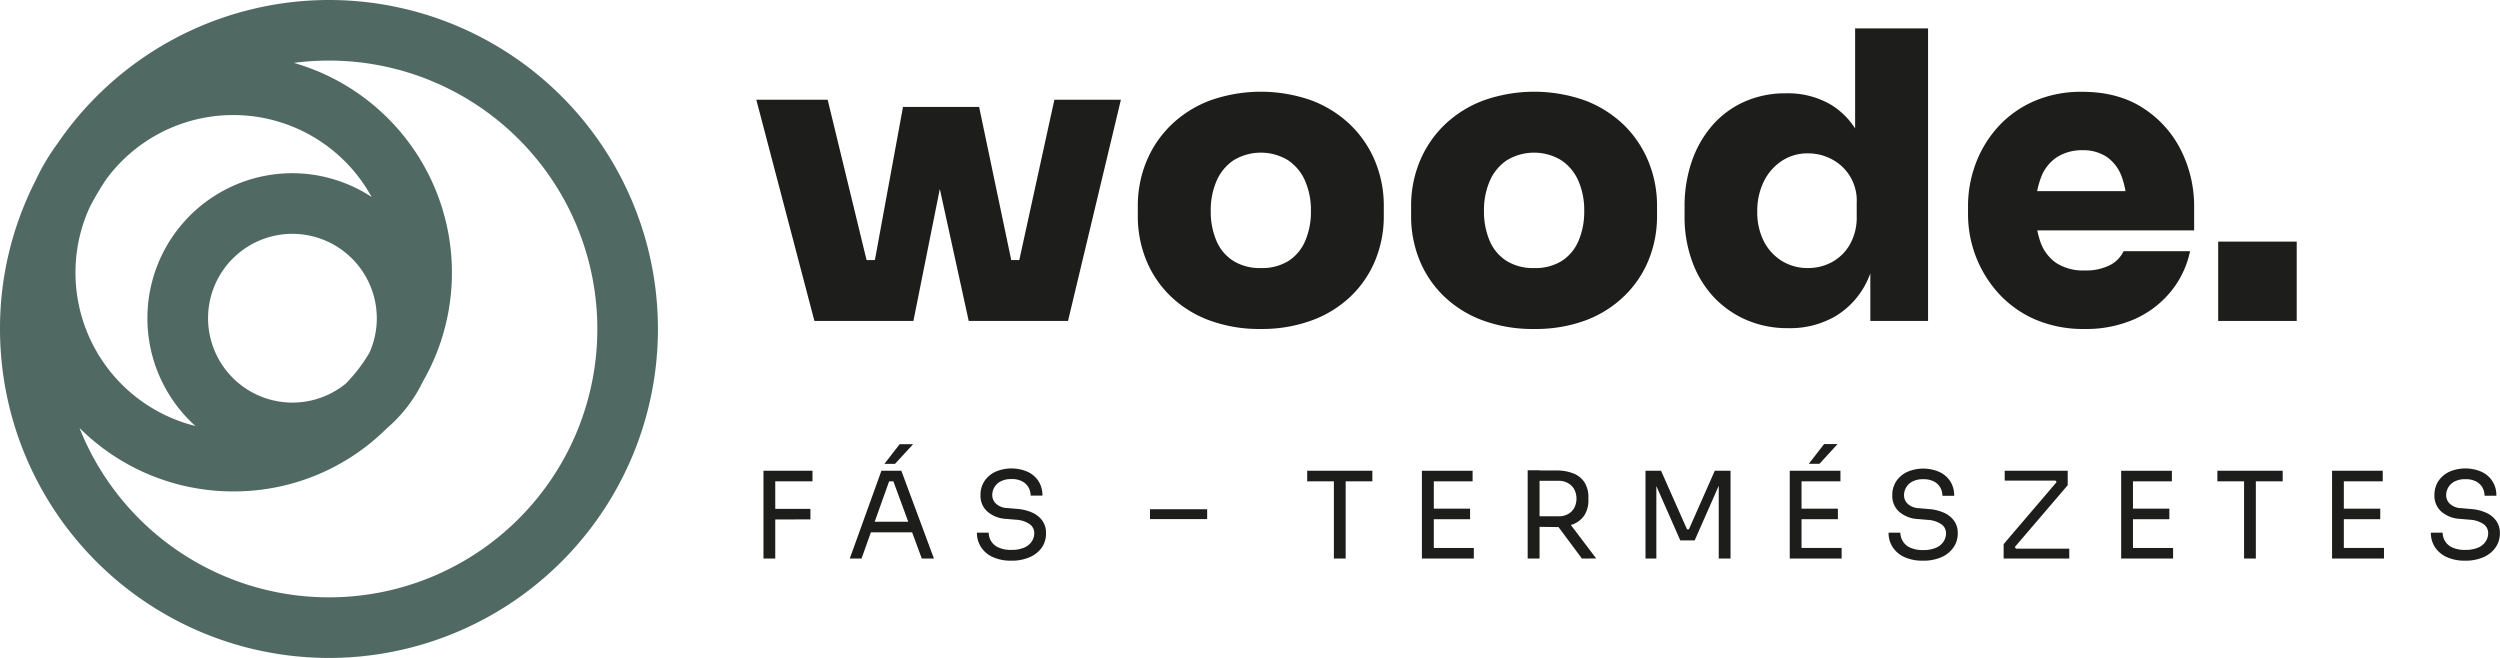
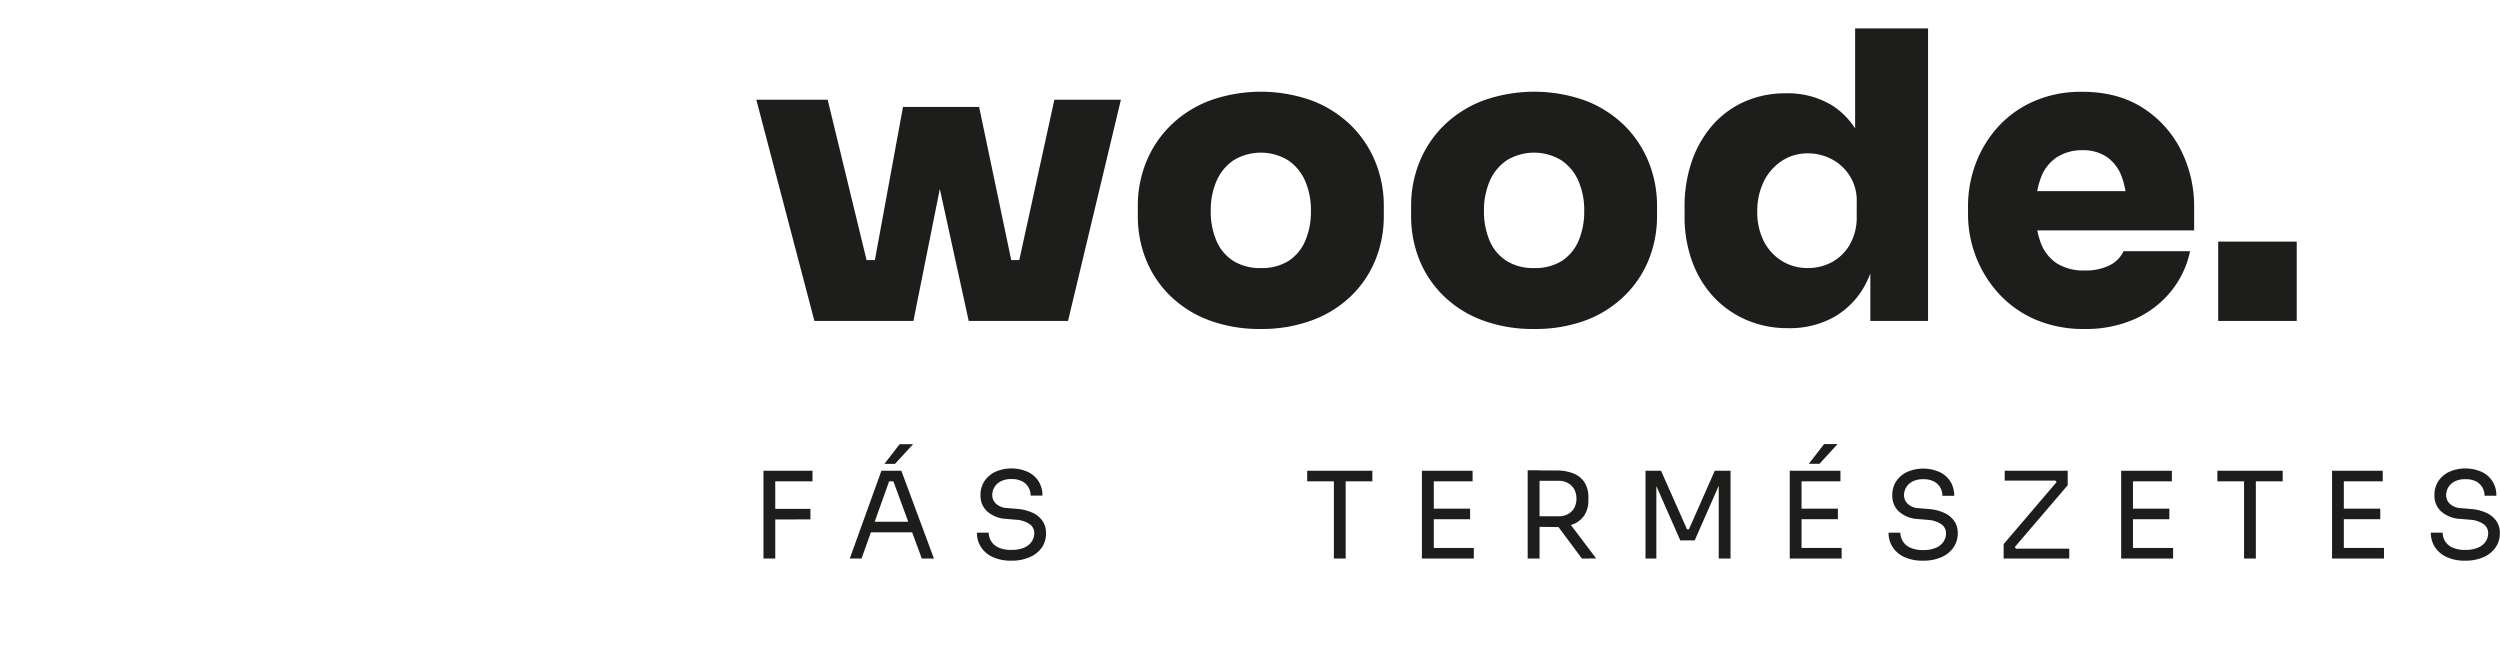
<svg xmlns="http://www.w3.org/2000/svg" id="Réteg_1" data-name="Réteg 1" viewBox="0 0 803.8 211.53">
  <defs>
    <style>
      .cls-1 {
        fill: #1d1d1b;
      }

      .cls-2 {
        fill: #506963;
        stroke: #506963;
        stroke-miterlimit: 10;
        stroke-width: 4px;
      }
    </style>
  </defs>
  <g>
    <path class="cls-1" d="M261.85,103.19,243.17,32.07h22.94l17.26,71.12Zm11.47,0-.13-19.58h14.18l.12,19.58Zm4.38,0,12.63-68.8h24.48l14.43,68.8H311.46L296.51,34.9h10.83l-13.66,68.29Zm40.07,0,.13-19.58h14.17l-.13,19.58Zm5.67,0L339,32.07h21.39l-17,71.12Z" />
    <path class="cls-1" d="M405.39,105.77a46.2,46.2,0,0,1-16.75-2.84,35.82,35.82,0,0,1-12.44-7.86,33.92,33.92,0,0,1-7.73-11.59,37.31,37.31,0,0,1-2.64-14V66.34a37.36,37.36,0,0,1,2.77-14.43,34.79,34.79,0,0,1,7.93-11.72A36.42,36.42,0,0,1,389,32.33a48.74,48.74,0,0,1,32.79,0,36.67,36.67,0,0,1,12.44,7.86,34.91,34.91,0,0,1,7.92,11.72,37.36,37.36,0,0,1,2.77,14.43v3.09a37.31,37.31,0,0,1-2.64,14,33.92,33.92,0,0,1-7.73,11.59,35.87,35.87,0,0,1-12.43,7.86A46.32,46.32,0,0,1,405.39,105.77Zm0-19.59a16,16,0,0,0,8.95-2.32,14.35,14.35,0,0,0,5.35-6.5,23.76,23.76,0,0,0,1.8-9.47,23.62,23.62,0,0,0-1.87-9.73,15.38,15.38,0,0,0-5.47-6.63,16.9,16.9,0,0,0-17.53,0,15.38,15.38,0,0,0-5.47,6.63,23.62,23.62,0,0,0-1.87,9.73,23.76,23.76,0,0,0,1.8,9.47,14.18,14.18,0,0,0,5.42,6.5A16,16,0,0,0,405.39,86.18Z" />
    <path class="cls-1" d="M493.26,105.77a46.2,46.2,0,0,1-16.75-2.84,35.73,35.73,0,0,1-12.44-7.86,33.92,33.92,0,0,1-7.73-11.59,37.31,37.31,0,0,1-2.64-14V66.34a37.36,37.36,0,0,1,2.77-14.43,34.91,34.91,0,0,1,7.92-11.72,36.55,36.55,0,0,1,12.5-7.86,48.74,48.74,0,0,1,32.79,0,36.67,36.67,0,0,1,12.44,7.86A34.91,34.91,0,0,1,530,51.91a37.36,37.36,0,0,1,2.77,14.43v3.09a37.31,37.31,0,0,1-2.64,14,33.92,33.92,0,0,1-7.73,11.59A35.82,35.82,0,0,1,510,102.93,46.22,46.22,0,0,1,493.26,105.77Zm0-19.59a16,16,0,0,0,8.95-2.32,14.35,14.35,0,0,0,5.35-6.5,23.76,23.76,0,0,0,1.8-9.47,23.62,23.62,0,0,0-1.87-9.73A15.38,15.38,0,0,0,502,51.53a16.9,16.9,0,0,0-17.53,0A15.38,15.38,0,0,0,479,58.16a23.62,23.62,0,0,0-1.87,9.73,23.76,23.76,0,0,0,1.8,9.47,14.18,14.18,0,0,0,5.42,6.5A16,16,0,0,0,493.26,86.18Z" />
    <path class="cls-1" d="M574.94,105.51a33.15,33.15,0,0,1-13.59-2.71,31.52,31.52,0,0,1-10.57-7.53A33.51,33.51,0,0,1,544,83.86a41.58,41.58,0,0,1-2.38-14.3V66.47a44.43,44.43,0,0,1,2.25-14.36,35,35,0,0,1,6.51-11.6,29.67,29.67,0,0,1,10.31-7.73A32.09,32.09,0,0,1,574.17,30a27.45,27.45,0,0,1,14.75,3.8,24.58,24.58,0,0,1,9.41,11q3.28,7.22,3.54,17.52l-5.41-4V9.14h23.45v94.05H601.35V74.33h2.58a38,38,0,0,1-3.87,16.56,26.16,26.16,0,0,1-10,10.82A29.07,29.07,0,0,1,574.94,105.51Zm6.31-19.33a16,16,0,0,0,7.8-1.93,14.85,14.85,0,0,0,5.73-5.67,17.52,17.52,0,0,0,2.19-9V65.18a14.93,14.93,0,0,0-8.05-14,16.26,16.26,0,0,0-7.67-1.87,14.93,14.93,0,0,0-8.31,2.39,16.71,16.71,0,0,0-5.8,6.57A21.32,21.32,0,0,0,565,68a20.54,20.54,0,0,0,2.12,9.6,16,16,0,0,0,5.8,6.31A15.59,15.59,0,0,0,581.25,86.18Z" />
    <path class="cls-1" d="M670.28,105.77a39,39,0,0,1-16-3.09,34.52,34.52,0,0,1-11.73-8.38,37.86,37.86,0,0,1-9.79-25.38V66.34a38.92,38.92,0,0,1,2.51-13.85,36.59,36.59,0,0,1,7.22-11.79,34,34,0,0,1,11.53-8.18,37.71,37.71,0,0,1,15.46-3q11.46,0,19.46,5.16A34.22,34.22,0,0,1,701.2,48.24a40.18,40.18,0,0,1,4.26,18.36v7.47H642.58V61.45h49.35l-8.12,5.67a28.75,28.75,0,0,0-1.61-10.25,13.31,13.31,0,0,0-4.77-6.38,13.63,13.63,0,0,0-7.92-2.19,14.88,14.88,0,0,0-8,2.13,13.38,13.38,0,0,0-5.22,6.44,28.29,28.29,0,0,0-1.8,10.89A28.18,28.18,0,0,0,656.11,78a13.61,13.61,0,0,0,5.15,6.64,16,16,0,0,0,9,2.32,17.09,17.09,0,0,0,8.06-1.68,9.59,9.59,0,0,0,4.44-4.51h21.39a30.37,30.37,0,0,1-6.12,12.89,31.58,31.58,0,0,1-11.6,8.89A38.51,38.51,0,0,1,670.28,105.77Z" />
    <path class="cls-1" d="M713.19,103.19V77.68h25.25v25.51Z" />
  </g>
  <g>
    <path class="cls-1" d="M245.47,179.58V151.36h3.79v28.22Zm3-24.82v-3.4h12.76v3.4Zm0,12.26v-3.4l12.1,0V167Z" />
    <path class="cls-1" d="M273.22,179.58l10.17-28.22h6.41l10.48,28.22h-3.91l-9.47-25.74,1.86.92H284.2l2-.92L277,179.58Zm6.07-8.43,1.27-3.4h12.18l1.28,3.4Zm5.06-22,4.91-6.34h4.33l-5.84,6.34Z" />
    <path class="cls-1" d="M325.21,180.27a13.91,13.91,0,0,1-6-1.16,8.77,8.77,0,0,1-3.79-3.2,8.41,8.41,0,0,1-1.32-4.64h3.79a5.42,5.42,0,0,0,.68,2.55,5.27,5.27,0,0,0,2.28,2.13,9.44,9.44,0,0,0,4.35.85,10,10,0,0,0,4.17-.76,5.5,5.5,0,0,0,2.4-2,4.87,4.87,0,0,0,.77-2.65,3.46,3.46,0,0,0-1.51-2.88,8.56,8.56,0,0,0-4.4-1.41l-3.13-.27a9.87,9.87,0,0,1-6-2.32,6.75,6.75,0,0,1-2.25-5.29,8.06,8.06,0,0,1,1.26-4.52,8.6,8.6,0,0,1,3.5-3,12.95,12.95,0,0,1,10.4,0,8.29,8.29,0,0,1,3.49,3,8.38,8.38,0,0,1,1.26,4.65h-3.79a5.3,5.3,0,0,0-.64-2.55,4.9,4.9,0,0,0-2-2,7.08,7.08,0,0,0-3.51-.77,7.27,7.27,0,0,0-3.46.73,4.95,4.95,0,0,0-2.73,4.45,3.77,3.77,0,0,0,1.2,2.74,5.49,5.49,0,0,0,3.56,1.39l3.13.27a14.51,14.51,0,0,1,5,1.22,7.89,7.89,0,0,1,3.25,2.63,6.69,6.69,0,0,1,1.14,3.92A7.86,7.86,0,0,1,335,176a9.09,9.09,0,0,1-3.91,3.13A14.14,14.14,0,0,1,325.21,180.27Z" />
-     <path class="cls-1" d="M369.74,166.9v-3.17h18.39v3.17Z" />
    <path class="cls-1" d="M420.29,154.76v-3.4h20.95v3.4Zm8.58,24.82V154h3.79v25.59Z" />
    <path class="cls-1" d="M457.17,179.58V151.36H461v28.22Zm3-24.82v-3.4h13.3v3.4Zm0,12.18v-3.4h12.49v3.4Zm0,12.64v-3.4h13.69v3.4Z" />
    <path class="cls-1" d="M491.18,179.58V151.21H495v28.37Zm2.36-10.21V166h7.57a6,6,0,0,0,3.06-.73,5.06,5.06,0,0,0,2-2,6.61,6.61,0,0,0,0-5.92,5.15,5.15,0,0,0-2-2,5.84,5.84,0,0,0-3.06-.76h-7.57v-3.32h6.88a14.49,14.49,0,0,1,5.41.93,7.51,7.51,0,0,1,3.6,2.86,8.87,8.87,0,0,1,1.27,5v.62a8.82,8.82,0,0,1-1.29,5,7.77,7.77,0,0,1-3.6,2.86,14.52,14.52,0,0,1-5.39.92Zm15.07,10.21L499.26,167h4.44l9.51,12.56Z" />
    <path class="cls-1" d="M529.06,179.58V151.36h5l8.35,18.83h.61l8.31-18.83h5.07v28.22h-3.79V155.5l.27.07-8,18.17h-4.64l-8-18.17.31-.07v24.08Z" />
    <path class="cls-1" d="M575.44,179.58V151.36h3.79v28.22Zm3-24.82v-3.4h13.3v3.4Zm0,12.18v-3.4h12.48v3.4Zm0,12.64v-3.4h13.68v3.4Zm3.13-30.46,4.91-6.34h4.33L585,149.12Z" />
    <path class="cls-1" d="M618.31,180.27a13.91,13.91,0,0,1-6-1.16,8.82,8.82,0,0,1-3.79-3.2,8.4,8.4,0,0,1-1.31-4.64H611a5.42,5.42,0,0,0,.68,2.55A5.27,5.27,0,0,0,614,176a9.44,9.44,0,0,0,4.35.85,10,10,0,0,0,4.17-.76,5.44,5.44,0,0,0,2.4-2,4.87,4.87,0,0,0,.77-2.65,3.48,3.48,0,0,0-1.5-2.88,8.63,8.63,0,0,0-4.41-1.41l-3.13-.27a9.87,9.87,0,0,1-6-2.32,6.74,6.74,0,0,1-2.24-5.29,8.05,8.05,0,0,1,1.25-4.52,8.67,8.67,0,0,1,3.5-3,12.95,12.95,0,0,1,10.4,0,8.29,8.29,0,0,1,3.49,3,8.38,8.38,0,0,1,1.26,4.65h-3.79a5.41,5.41,0,0,0-.63-2.55,5,5,0,0,0-2-2,7.14,7.14,0,0,0-3.52-.77,7.27,7.27,0,0,0-3.46.73,4.95,4.95,0,0,0-2.73,4.45,3.77,3.77,0,0,0,1.2,2.74,5.51,5.51,0,0,0,3.56,1.39l3.13.27a14.51,14.51,0,0,1,5,1.22,7.89,7.89,0,0,1,3.25,2.63,6.69,6.69,0,0,1,1.14,3.92,7.86,7.86,0,0,1-1.39,4.6,9.12,9.12,0,0,1-3.9,3.13A14.22,14.22,0,0,1,618.31,180.27Z" />
    <path class="cls-1" d="M644.21,179.58v-4.64l17.39-20.37,0,.93-1-1.39.65.42H644.55v-3.17h20.26V156l-17.43,20.37,0-1.08,1.23,1.74-1-.62h17.7v3.17Z" />
    <path class="cls-1" d="M682,179.58V151.36h3.79v28.22Zm3-24.82v-3.4h13.3v3.4Zm0,12.18v-3.4h12.49v3.4Zm0,12.64v-3.4h13.69v3.4Z" />
    <path class="cls-1" d="M712.93,154.76v-3.4h21v3.4Zm8.58,24.82V154h3.79v25.59Z" />
    <path class="cls-1" d="M749.8,179.58V151.36h3.79v28.22Zm3-24.82v-3.4h13.3v3.4Zm0,12.18v-3.4H765.3v3.4Zm0,12.64v-3.4H766.5v3.4Z" />
    <path class="cls-1" d="M792.67,180.27a13.91,13.91,0,0,1-6-1.16,8.82,8.82,0,0,1-3.79-3.2,8.4,8.4,0,0,1-1.31-4.64h3.79a5.4,5.4,0,0,0,.67,2.55,5.27,5.27,0,0,0,2.28,2.13,9.44,9.44,0,0,0,4.35.85,10,10,0,0,0,4.17-.76,5.38,5.38,0,0,0,2.4-2,4.79,4.79,0,0,0,.77-2.65,3.48,3.48,0,0,0-1.5-2.88,8.63,8.63,0,0,0-4.41-1.41l-3.13-.27a9.87,9.87,0,0,1-6-2.32,6.74,6.74,0,0,1-2.24-5.29,8.13,8.13,0,0,1,1.25-4.52,8.67,8.67,0,0,1,3.5-3,12.95,12.95,0,0,1,10.4,0,8.09,8.09,0,0,1,4.75,7.69h-3.79a5.41,5.41,0,0,0-.63-2.55,5,5,0,0,0-2-2,7.14,7.14,0,0,0-3.52-.77,7.27,7.27,0,0,0-3.46.73,4.95,4.95,0,0,0-2.73,4.45,3.77,3.77,0,0,0,1.2,2.74,5.51,5.51,0,0,0,3.56,1.39l3.13.27a14.63,14.63,0,0,1,5,1.22,7.92,7.92,0,0,1,3.24,2.63,6.69,6.69,0,0,1,1.14,3.92,7.86,7.86,0,0,1-1.39,4.6,9.12,9.12,0,0,1-3.9,3.13A14.18,14.18,0,0,1,792.67,180.27Z" />
  </g>
-   <path class="cls-2" d="M105.77,2A103.78,103.78,0,0,0,20,47.48a67.53,67.53,0,0,0-6.84,11.6A102.42,102.42,0,0,0,2,105.77,103.77,103.77,0,1,0,105.77,2ZM94,73.18a29.18,29.18,0,0,1,29.15,29.14,28.78,28.78,0,0,1-2.62,12.06,53,53,0,0,1-8,10.43A29.13,29.13,0,1,1,94,73.18Zm0-15.49a44.62,44.62,0,0,0-23.44,82.58A52.81,52.81,0,0,1,22.27,87.72,52.15,52.15,0,0,1,27,65.87a86.46,86.46,0,0,1,5.66-9.58,52.73,52.73,0,0,1,92,13.7A44.58,44.58,0,0,0,94,57.69ZM75,156a67.65,67.65,0,0,0,48-19.75,44.21,44.21,0,0,0,11.22-14.56A68.19,68.19,0,0,0,84.33,20.12a88.29,88.29,0,1,1-63.82,108.6A67.91,67.91,0,0,0,75,156Z" />
</svg>